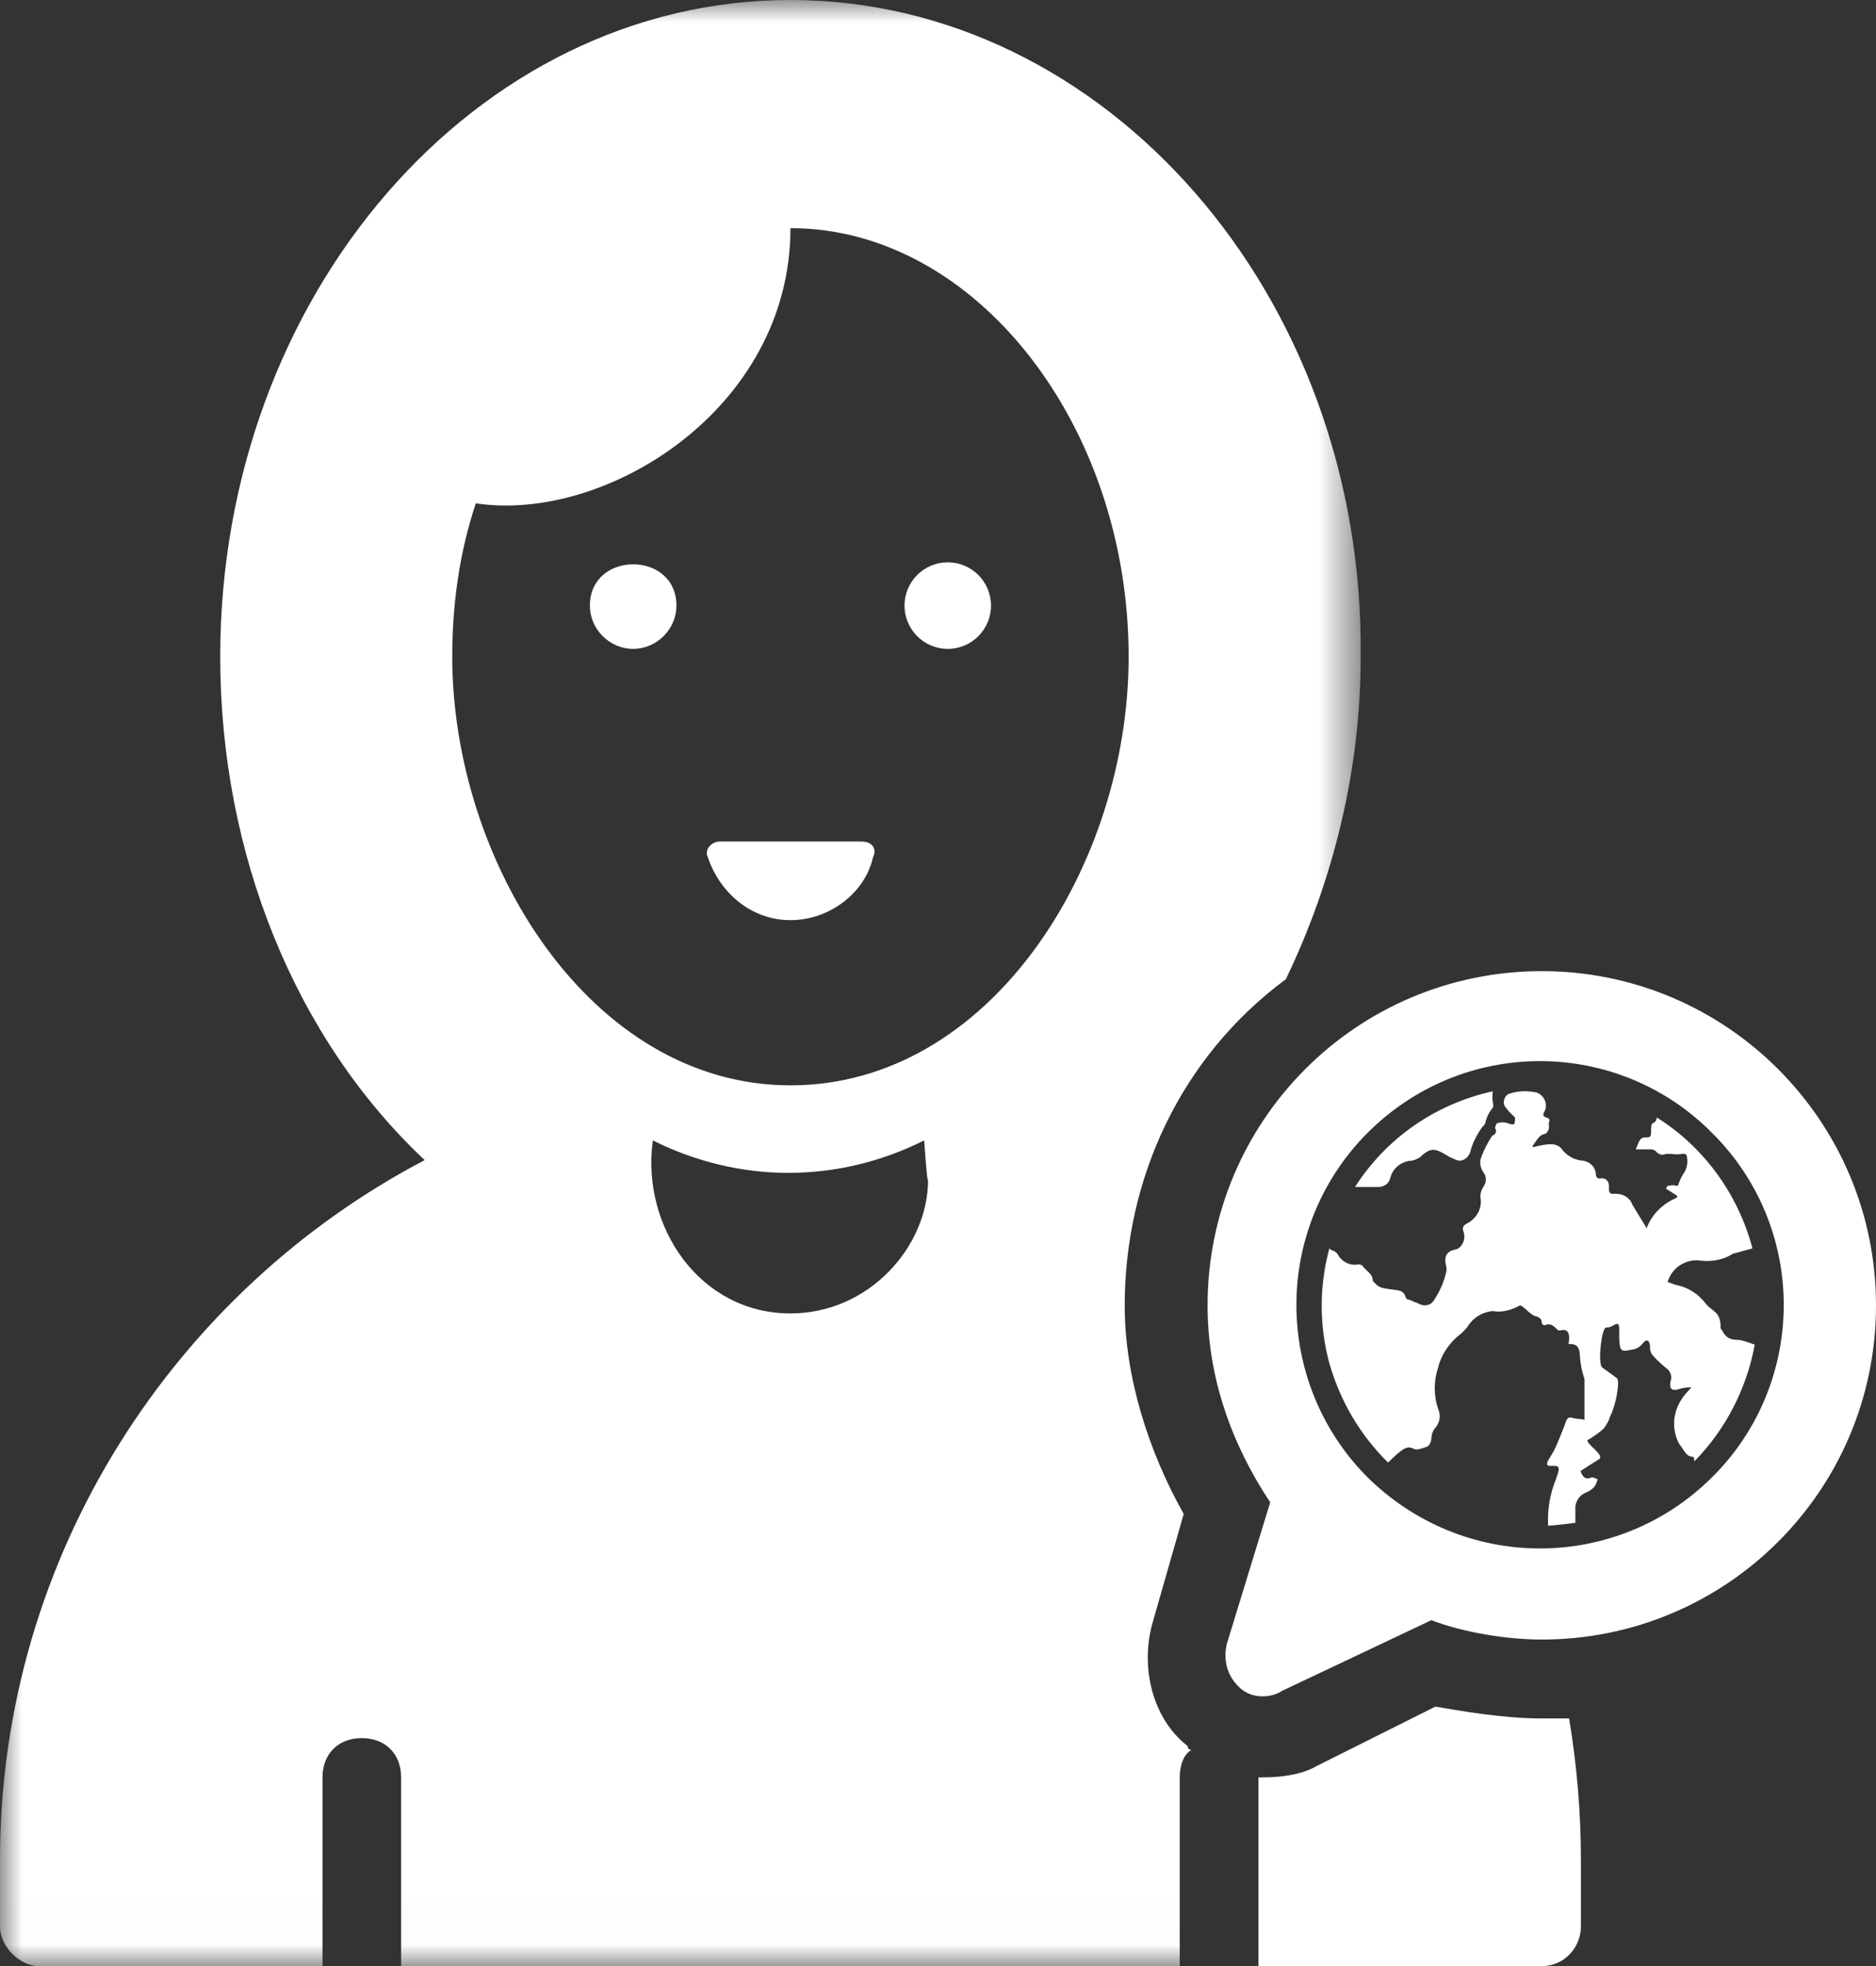
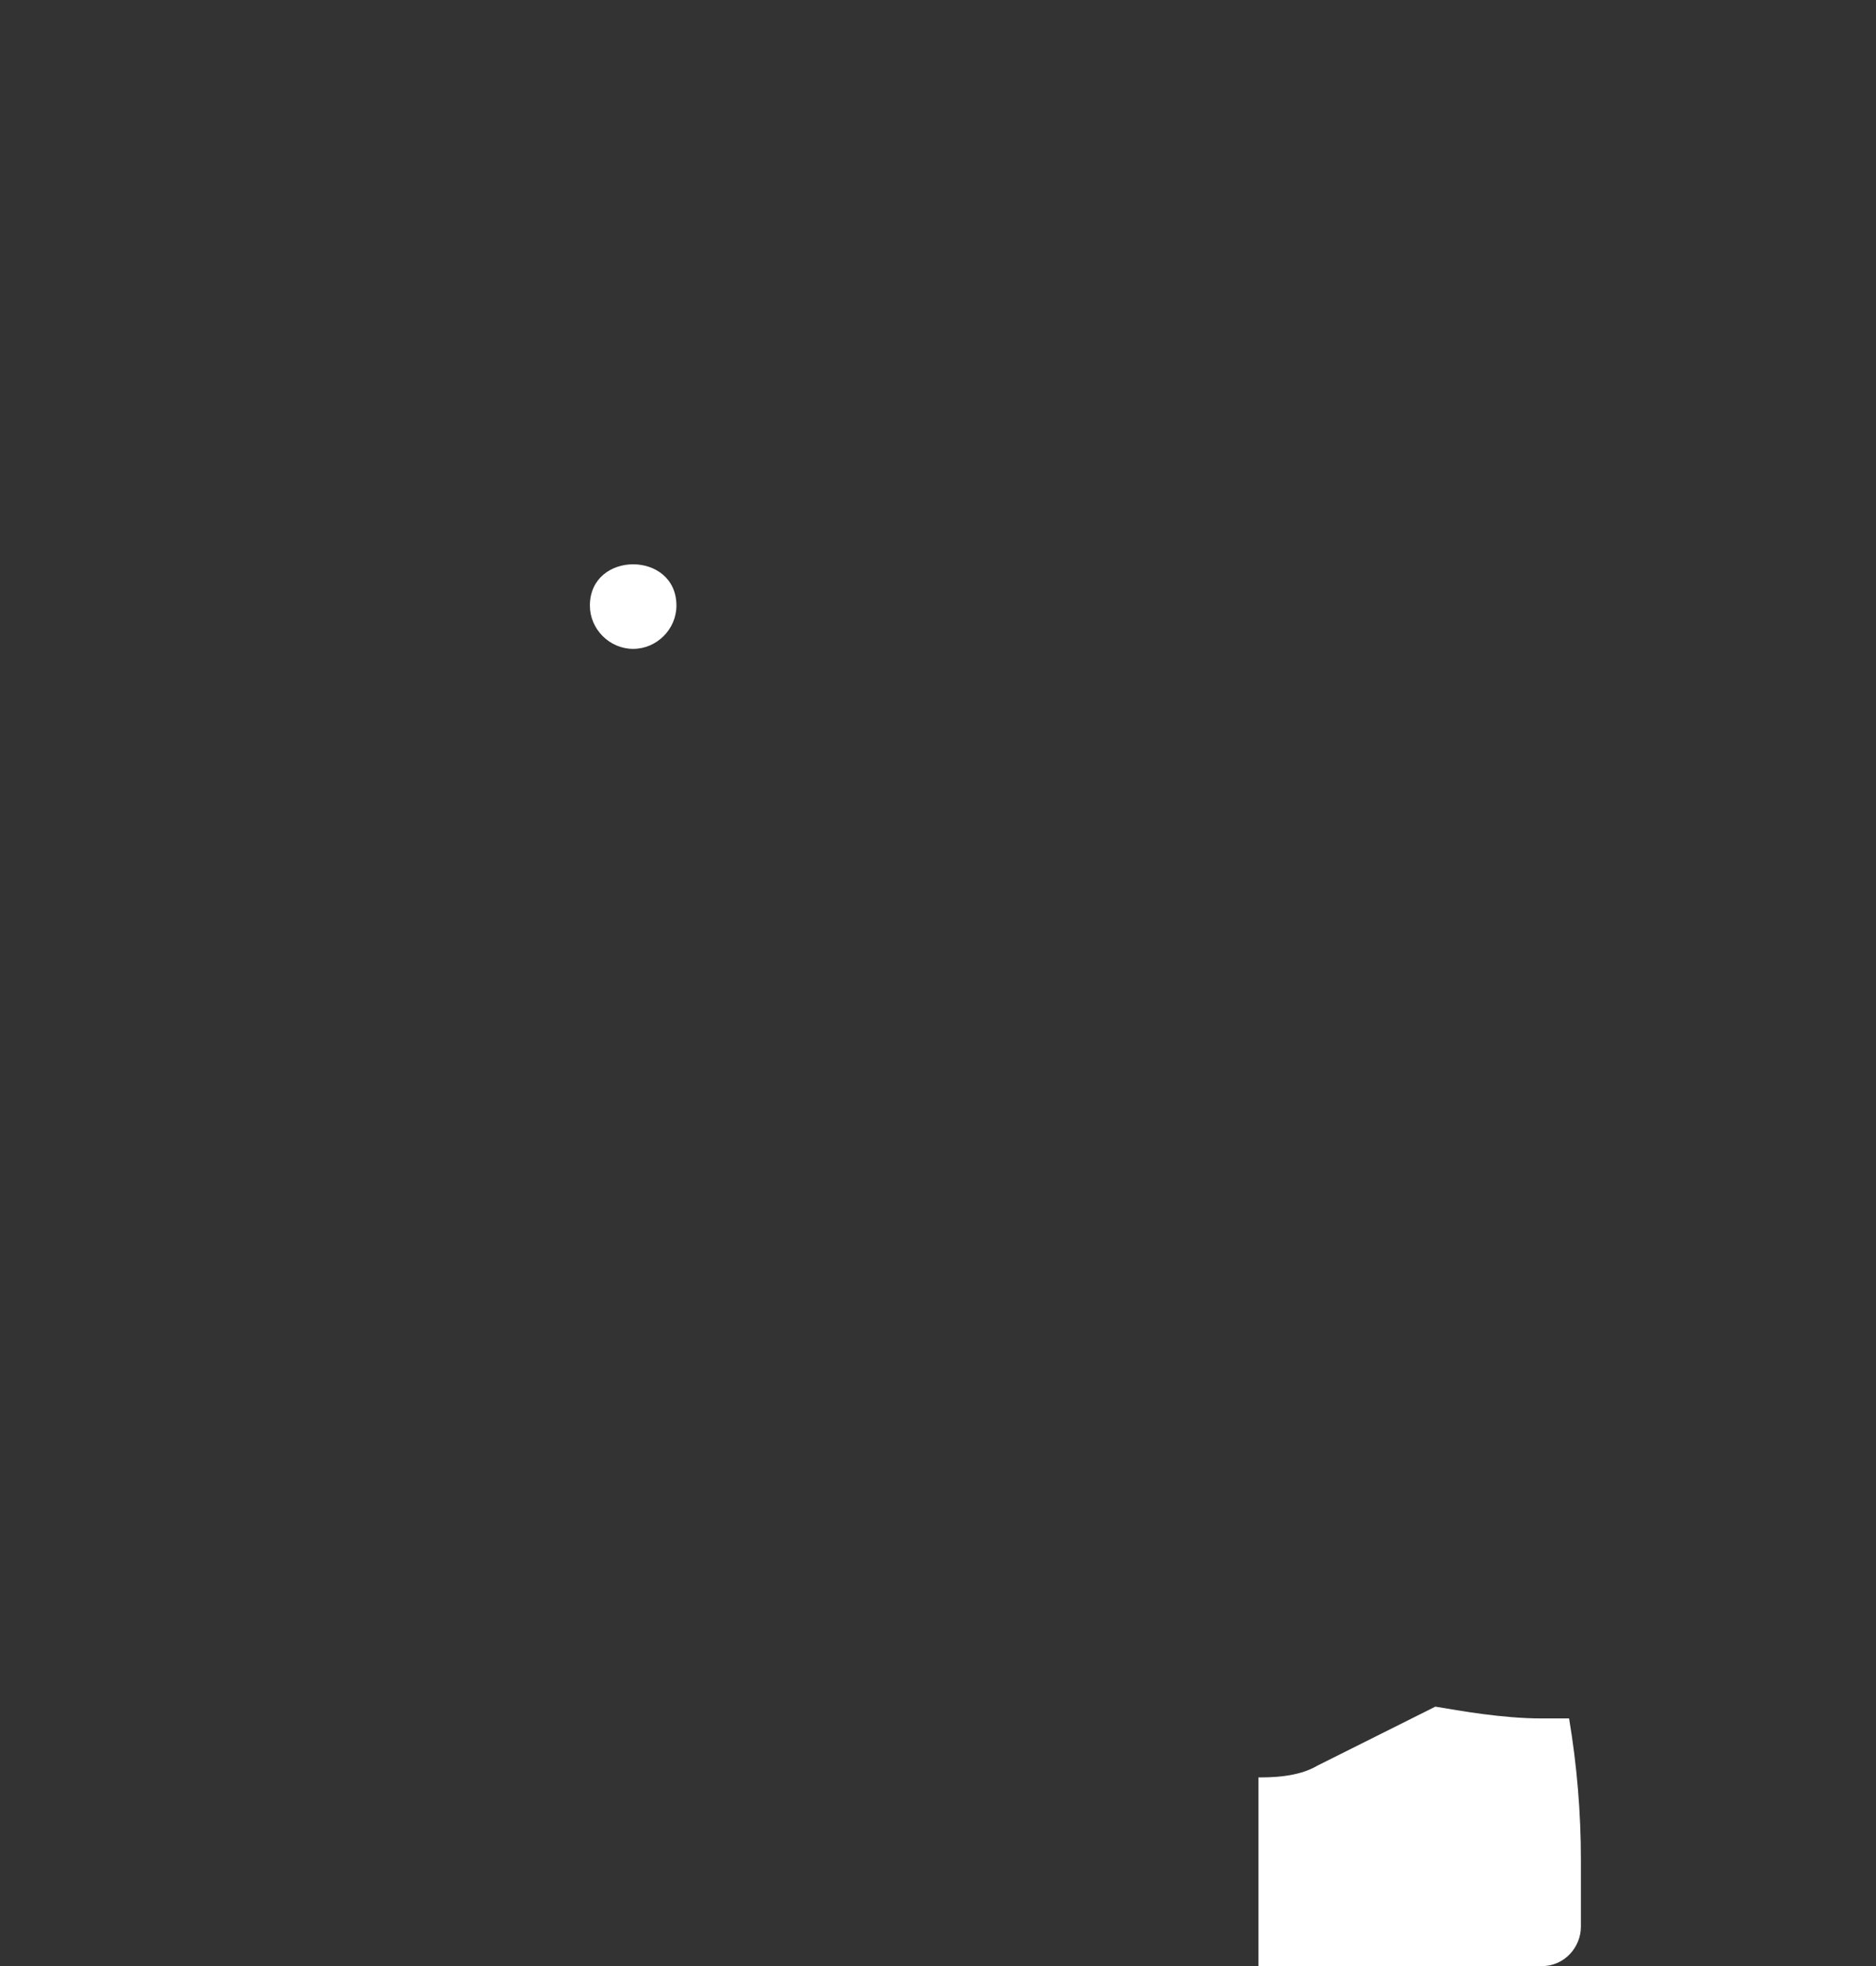
<svg xmlns="http://www.w3.org/2000/svg" xmlns:xlink="http://www.w3.org/1999/xlink" width="41.97px" height="43.989px" viewBox="0 0 41.97 43.989" version="1.1">
  <rect x="0" y="0" width="41.97" height="43.989" fill="#333333" stroke="none" />
  <title>BD444901-64FA-4A1D-A982-B91527A70ADD</title>
  <defs>
    <polygon id="path-1" points="0 0 30.442 0 30.442 43.989 0 43.989" />
  </defs>
  <g id="Page-1" stroke="none" stroke-width="1" fill="none" fill-rule="evenodd">
    <g id="02-Our-Network-Main-V2" transform="translate(-449.483, -1451.506)">
      <g id="Group-47" transform="translate(53, 867)">
        <g id="Group-46" transform="translate(0, 115)">
          <g id="Group-28" transform="translate(374, 448)">
            <g id="Group-14" transform="translate(22.483, 21.506)">
              <g id="Group-3">
                <mask id="mask-2" fill="white">
                  <use xlink:href="#path-1" />
                </mask>
                <g id="Clip-2" />
-                 <path d="M17.684,24.282 C13.198,24.282 10.118,19.267 10.118,14.693 C10.118,13.461 10.293,12.317 10.645,11.261 C13.549,11.702 17.684,9.151 17.684,5.104 C21.819,5.104 25.25,9.502 25.25,14.693 C25.25,19.355 22.17,24.282 17.684,24.282 Z M20.763,26.394 C20.763,27.889 19.443,29.385 17.684,29.385 C15.66,29.385 14.341,27.45 14.605,25.514 C16.54,26.482 18.74,26.482 20.675,25.514 C20.763,26.746 20.763,26.306 20.763,26.394 Z M25.777,36.335 L26.482,33.871 C25.69,32.464 25.162,30.792 25.162,29.209 C25.162,26.394 26.394,23.666 28.768,21.906 C29.824,19.708 30.441,17.244 30.441,14.693 C30.529,6.598 24.721,-0 17.684,-0 C10.646,-0 4.927,6.598 4.927,14.693 C4.927,19.091 6.598,23.226 9.501,25.955 C3.959,28.857 -0,34.751 -0,41.613 L-0,43.109 C-0,43.549 0.441,43.989 0.88,43.989 L7.215,43.989 L7.215,39.766 C7.215,39.239 7.566,38.886 8.095,38.886 C8.622,38.886 8.974,39.239 8.974,39.766 L8.974,43.989 L26.393,43.989 L26.393,39.766 C26.393,39.502 26.482,39.239 26.658,39.15 C26.658,39.15 26.568,39.15 26.568,39.062 C25.777,38.447 25.514,37.303 25.777,36.335 Z" id="Fill-1" fill="#FFFFFF" mask="url(#mask-2)" />
              </g>
              <path d="M34.488,38.446 C33.607,38.446 32.639,38.27 32.112,38.182 L29.473,39.502 C29.033,39.765 28.417,39.765 28.153,39.765 L28.153,43.988 L34.488,43.988 C35.015,43.988 35.368,43.549 35.368,43.108 L35.368,41.612 C35.368,40.556 35.28,39.5 35.104,38.446 C34.839,38.446 34.663,38.446 34.488,38.446 Z" id="Fill-4" fill="#FFFFFF" />
              <path d="M13.197,13.549 C13.197,14.076 13.636,14.517 14.165,14.517 C14.692,14.517 15.133,14.078 15.133,13.549 C15.133,12.317 13.197,12.317 13.197,13.549 Z" id="Fill-6" fill="#FFFFFF" />
-               <path d="M22.171,13.549 C22.171,14.083 21.738,14.517 21.203,14.517 C20.669,14.517 20.236,14.083 20.236,13.549 C20.236,13.014 20.669,12.581 21.203,12.581 C21.738,12.581 22.171,13.014 22.171,13.549" id="Fill-8" fill="#FFFFFF" />
-               <path d="M19.267,18.827 L16.101,18.827 C15.924,18.827 15.748,19.003 15.836,19.179 C16.101,19.971 16.804,20.586 17.684,20.586 C18.564,20.586 19.355,19.971 19.531,19.179 C19.619,19.003 19.531,18.827 19.267,18.827 Z" id="Fill-10" fill="#FFFFFF" />
-               <path d="M31.104,26.351 C31.155,26.147 31.334,25.994 31.55,25.969 C31.627,25.969 31.703,25.931 31.767,25.892 C32.034,25.638 32.123,25.701 32.442,25.892 L32.531,25.931 C32.607,25.969 32.684,25.982 32.748,25.943 C32.811,25.918 32.862,25.854 32.888,25.79 C32.939,25.574 33.041,25.383 33.168,25.205 C33.206,25.179 33.219,25.154 33.232,25.115 C33.257,24.988 33.321,24.873 33.397,24.784 C33.41,24.746 33.41,24.708 33.397,24.67 C33.385,24.58 33.385,24.491 33.397,24.415 C32.123,24.695 31.015,25.459 30.315,26.555 L30.862,26.555 C30.99,26.542 31.079,26.466 31.104,26.351 M38.938,29.981 C38.798,29.968 38.671,29.994 38.556,29.816 C38.543,29.777 38.492,29.739 38.492,29.701 C38.505,29.344 38.289,29.332 38.161,29.166 C37.996,28.949 37.766,28.797 37.486,28.746 L37.308,28.682 C37.397,28.376 37.69,28.172 38.008,28.198 C38.25,28.236 38.518,28.198 38.734,28.071 C38.747,28.058 38.773,28.045 38.785,28.045 L39.206,27.93 C38.887,26.72 38.123,25.663 37.066,25.001 C37.066,25.052 37.028,25.115 36.977,25.128 C36.938,25.141 36.938,25.243 36.938,25.294 C36.938,25.447 36.926,25.447 36.798,25.447 C36.671,25.447 36.658,25.587 36.594,25.714 L36.926,25.714 C36.977,25.714 37.015,25.727 37.053,25.765 C37.104,25.829 37.193,25.854 37.27,25.816 L37.397,25.816 C37.473,25.829 37.55,25.829 37.626,25.816 C37.703,25.803 37.741,25.829 37.741,25.892 C37.766,26.007 37.741,26.134 37.677,26.236 C37.613,26.325 37.575,26.427 37.537,26.529 C37.499,26.529 37.461,26.517 37.422,26.517 C37.384,26.517 37.346,26.529 37.308,26.529 C37.295,26.542 37.27,26.593 37.27,26.593 L37.512,26.746 C37.524,26.759 37.524,26.784 37.512,26.797 C37.206,26.924 36.951,27.166 36.836,27.485 C36.824,27.446 36.798,27.408 36.773,27.37 L36.518,26.95 C36.467,26.797 36.314,26.708 36.149,26.708 L36.098,26.708 C36.034,26.72 35.996,26.682 35.996,26.618 L35.996,26.517 C35.983,26.389 35.881,26.351 35.817,26.364 C35.754,26.376 35.703,26.351 35.703,26.262 C35.69,26.109 35.575,25.994 35.423,25.969 C35.219,25.956 35.04,25.854 34.926,25.689 C34.862,25.625 34.786,25.599 34.697,25.599 C34.582,25.599 34.467,25.625 34.365,25.65 C34.327,25.663 34.302,25.663 34.276,25.65 C34.365,25.548 34.416,25.396 34.556,25.37 C34.595,25.37 34.633,25.306 34.646,25.268 C34.658,25.217 34.658,25.179 34.646,25.141 C34.671,25.064 34.684,25.026 34.595,25.001 C34.505,24.975 34.518,24.924 34.556,24.861 C34.595,24.784 34.595,24.695 34.556,24.606 C34.518,24.529 34.454,24.466 34.365,24.44 C34.174,24.402 33.97,24.402 33.779,24.466 C33.716,24.478 33.665,24.542 33.652,24.606 C33.627,24.67 33.652,24.746 33.703,24.797 C33.754,24.873 33.83,24.937 33.894,25.001 C33.894,25.179 33.881,25.179 33.728,25.128 C33.652,25.103 33.576,25.103 33.499,25.128 C33.474,25.128 33.448,25.217 33.448,25.243 C33.474,25.268 33.474,25.306 33.461,25.345 C33.448,25.37 33.423,25.396 33.385,25.408 C33.283,25.561 33.206,25.714 33.142,25.88 C33.092,25.994 33.117,26.134 33.193,26.236 C33.257,26.325 33.257,26.453 33.193,26.542 C33.142,26.618 33.117,26.695 33.117,26.784 C33.13,26.822 33.13,26.86 33.13,26.886 C33.13,27.09 33.002,27.281 32.824,27.37 C32.748,27.408 32.697,27.459 32.748,27.574 C32.773,27.663 32.76,27.765 32.709,27.841 C32.671,27.905 32.62,27.943 32.557,27.956 C32.353,27.994 32.302,28.121 32.353,28.325 C32.365,28.376 32.365,28.427 32.353,28.465 C32.302,28.695 32.2,28.911 32.073,29.102 C32.022,29.179 31.945,29.204 31.869,29.204 C31.83,29.204 31.78,29.191 31.741,29.166 C31.678,29.141 31.601,29.115 31.563,29.09 C31.512,29.077 31.448,29.064 31.448,29.026 C31.397,28.848 31.27,28.873 31.13,28.848 C31.003,28.822 30.862,28.835 30.761,28.707 C30.735,28.682 30.71,28.669 30.71,28.631 C30.697,28.478 30.544,28.427 30.48,28.313 C30.455,28.3 30.429,28.287 30.391,28.287 C30.213,28.325 30.022,28.236 29.933,28.071 C29.92,28.045 29.894,28.02 29.856,27.994 C29.805,27.981 29.767,27.956 29.741,27.93 C29.512,28.771 29.512,29.663 29.741,30.503 C29.983,31.344 30.429,32.108 31.053,32.72 C31.117,32.656 31.194,32.592 31.257,32.529 C31.397,32.414 31.487,32.338 31.627,32.414 C31.703,32.452 31.83,32.401 31.932,32.363 C31.971,32.35 32.022,32.249 32.022,32.198 C32.022,32.096 32.06,31.994 32.123,31.93 C32.213,31.815 32.238,31.663 32.174,31.522 C32.073,31.23 32.073,30.898 32.174,30.593 C32.251,30.287 32.442,30.019 32.697,29.828 L32.748,29.777 C32.773,29.752 32.811,29.714 32.837,29.675 C32.951,29.484 33.155,29.357 33.385,29.332 C33.423,29.332 33.461,29.344 33.512,29.344 C33.677,29.344 33.843,29.293 33.983,29.217 C34.021,29.179 34.085,29.255 34.136,29.293 C34.187,29.344 34.251,29.395 34.314,29.433 C34.391,29.459 34.493,29.472 34.493,29.599 C34.505,29.65 34.556,29.65 34.556,29.65 C34.709,29.586 34.773,29.688 34.862,29.765 L34.913,29.765 C35.091,29.714 35.13,29.854 35.091,30.07 C35.27,30.058 35.346,30.134 35.346,30.351 C35.359,30.503 35.384,30.644 35.423,30.771 C35.423,30.796 35.448,30.822 35.448,30.86 L35.448,31.765 C35.346,31.739 35.308,31.752 35.193,31.726 C35.079,31.688 35.053,31.726 35.002,31.892 C34.926,32.083 34.849,32.287 34.76,32.465 C34.722,32.529 34.684,32.592 34.646,32.656 C34.595,32.745 34.595,32.796 34.684,32.796 C34.9,32.784 34.913,32.809 34.811,33.089 C34.684,33.408 34.62,33.739 34.633,34.083 L34.633,34.134 C34.837,34.121 35.04,34.096 35.244,34.07 L35.244,33.713 C35.257,33.573 35.346,33.446 35.474,33.395 C35.55,33.369 35.614,33.319 35.665,33.268 C35.703,33.217 35.728,33.153 35.741,33.089 C35.703,33.089 35.665,33.051 35.614,33.051 C35.474,33.115 35.41,33.051 35.359,32.911 C35.499,32.822 35.652,32.72 35.779,32.643 C35.894,32.554 35.512,32.325 35.512,32.223 C35.639,32.147 35.754,32.07 35.856,31.981 C35.919,31.917 35.958,31.841 35.996,31.765 C36.009,31.726 36.021,31.675 36.047,31.637 C36.136,31.421 36.187,31.191 36.2,30.962 C36.2,30.924 36.2,30.86 36.174,30.835 C36.059,30.745 35.945,30.669 35.843,30.593 C35.741,30.503 35.83,29.701 35.932,29.701 C35.983,29.701 36.034,29.688 36.072,29.663 C36.225,29.574 36.225,29.625 36.225,29.777 L36.225,29.943 C36.238,30.223 36.263,30.249 36.493,30.198 C36.607,30.185 36.696,30.134 36.76,30.045 C36.836,29.943 36.913,29.994 36.913,30.121 C36.913,30.198 36.926,30.261 36.964,30.312 C37.078,30.44 37.193,30.542 37.32,30.644 C37.384,30.72 37.41,30.822 37.371,30.911 C37.346,31.064 37.397,31.115 37.524,31.089 C37.626,31.051 37.741,31.038 37.843,31.038 C37.792,31.089 37.754,31.14 37.703,31.191 C37.575,31.344 37.486,31.535 37.461,31.726 C37.435,31.93 37.473,32.121 37.563,32.299 C37.664,32.414 37.715,32.592 37.868,32.592 C37.906,32.592 37.906,32.656 37.906,32.694 C38.607,31.981 39.078,31.064 39.257,30.083 C39.155,30.045 39.04,30.007 38.938,29.981 M38.301,33.051 C37.282,34.07 35.894,34.643 34.454,34.643 C33.002,34.643 31.627,34.07 30.595,33.051 C29.576,32.032 29.003,30.644 29.003,29.191 C29.003,27.752 29.576,26.364 30.595,25.345 C31.627,24.313 33.002,23.74 34.454,23.74 C35.894,23.74 37.282,24.313 38.301,25.345 C39.333,26.364 39.906,27.752 39.906,29.191 C39.906,30.644 39.333,32.032 38.301,33.051 M34.493,21.727 C30.353,21.727 27.016,25.077 27.016,29.204 C27.016,30.796 27.538,32.287 28.417,33.611 L27.449,36.77 C27.36,37.127 27.449,37.484 27.716,37.739 C27.971,38.006 28.417,38.006 28.684,37.828 L32.022,36.248 C32.722,36.516 33.69,36.681 34.493,36.681 C38.62,36.681 41.97,33.344 41.97,29.204 C41.97,25.077 38.62,21.727 34.493,21.727" id="Fill-12" fill="#FFFFFF" />
            </g>
          </g>
        </g>
      </g>
    </g>
  </g>
</svg>